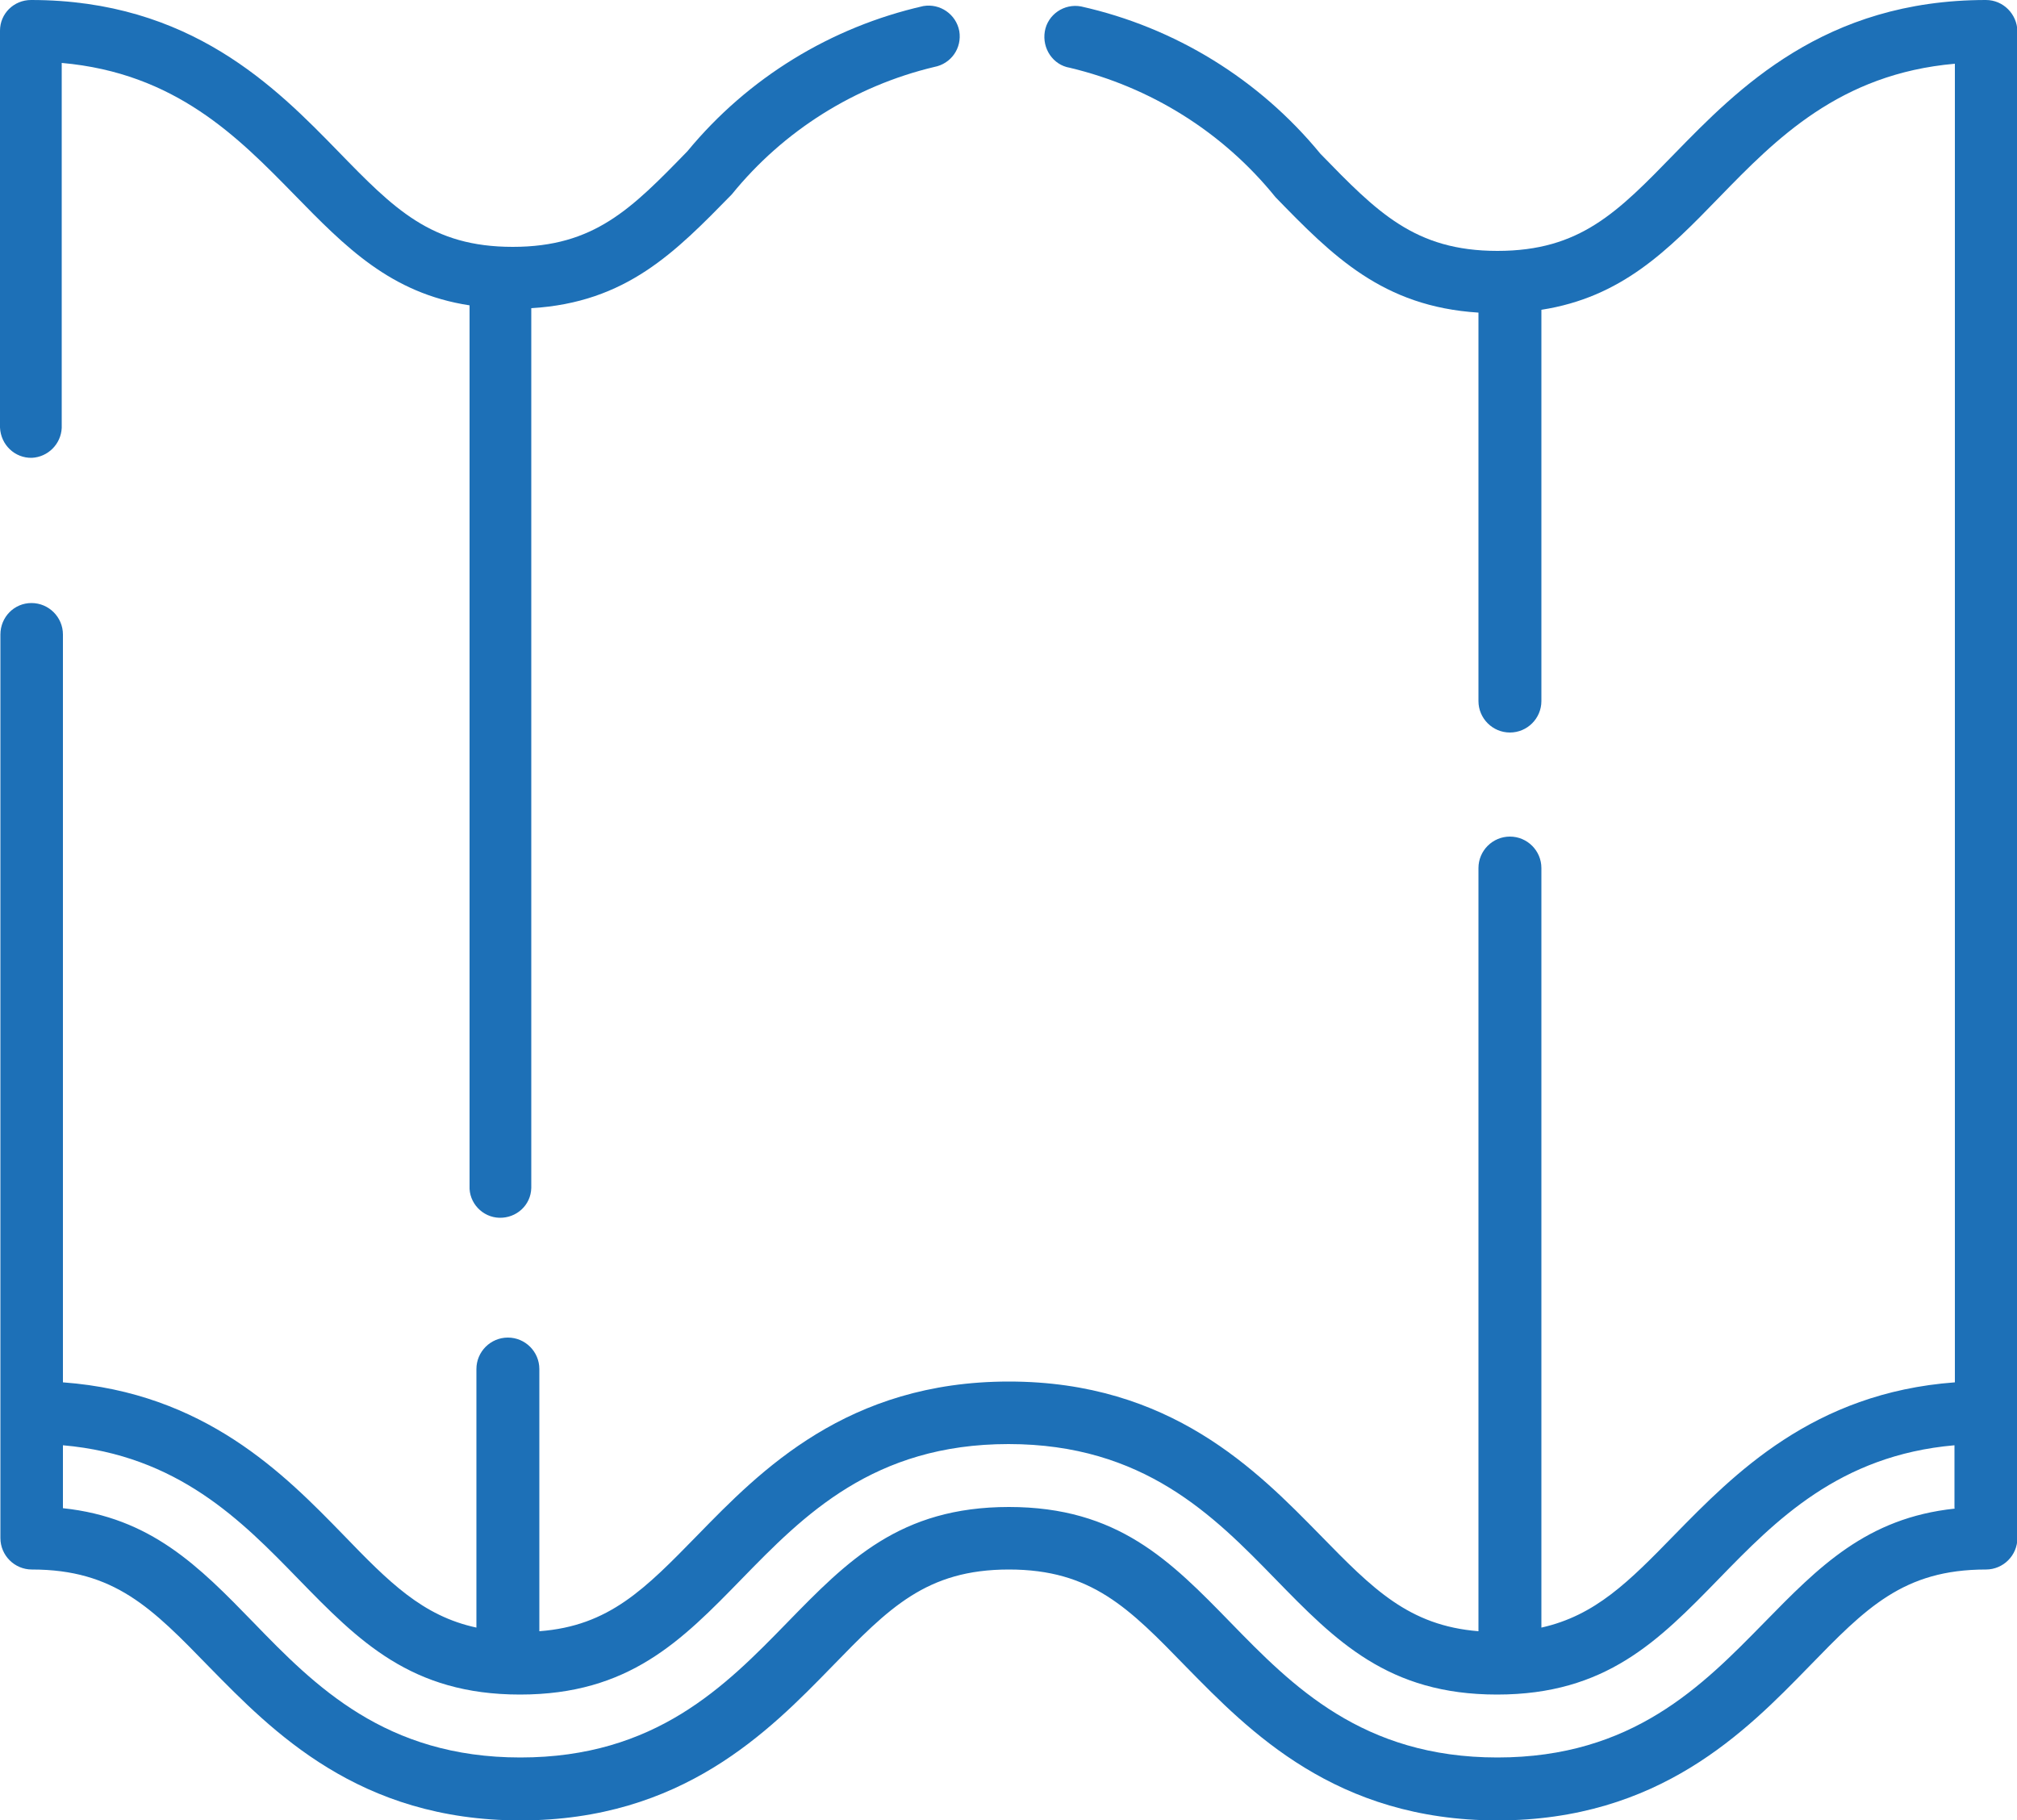
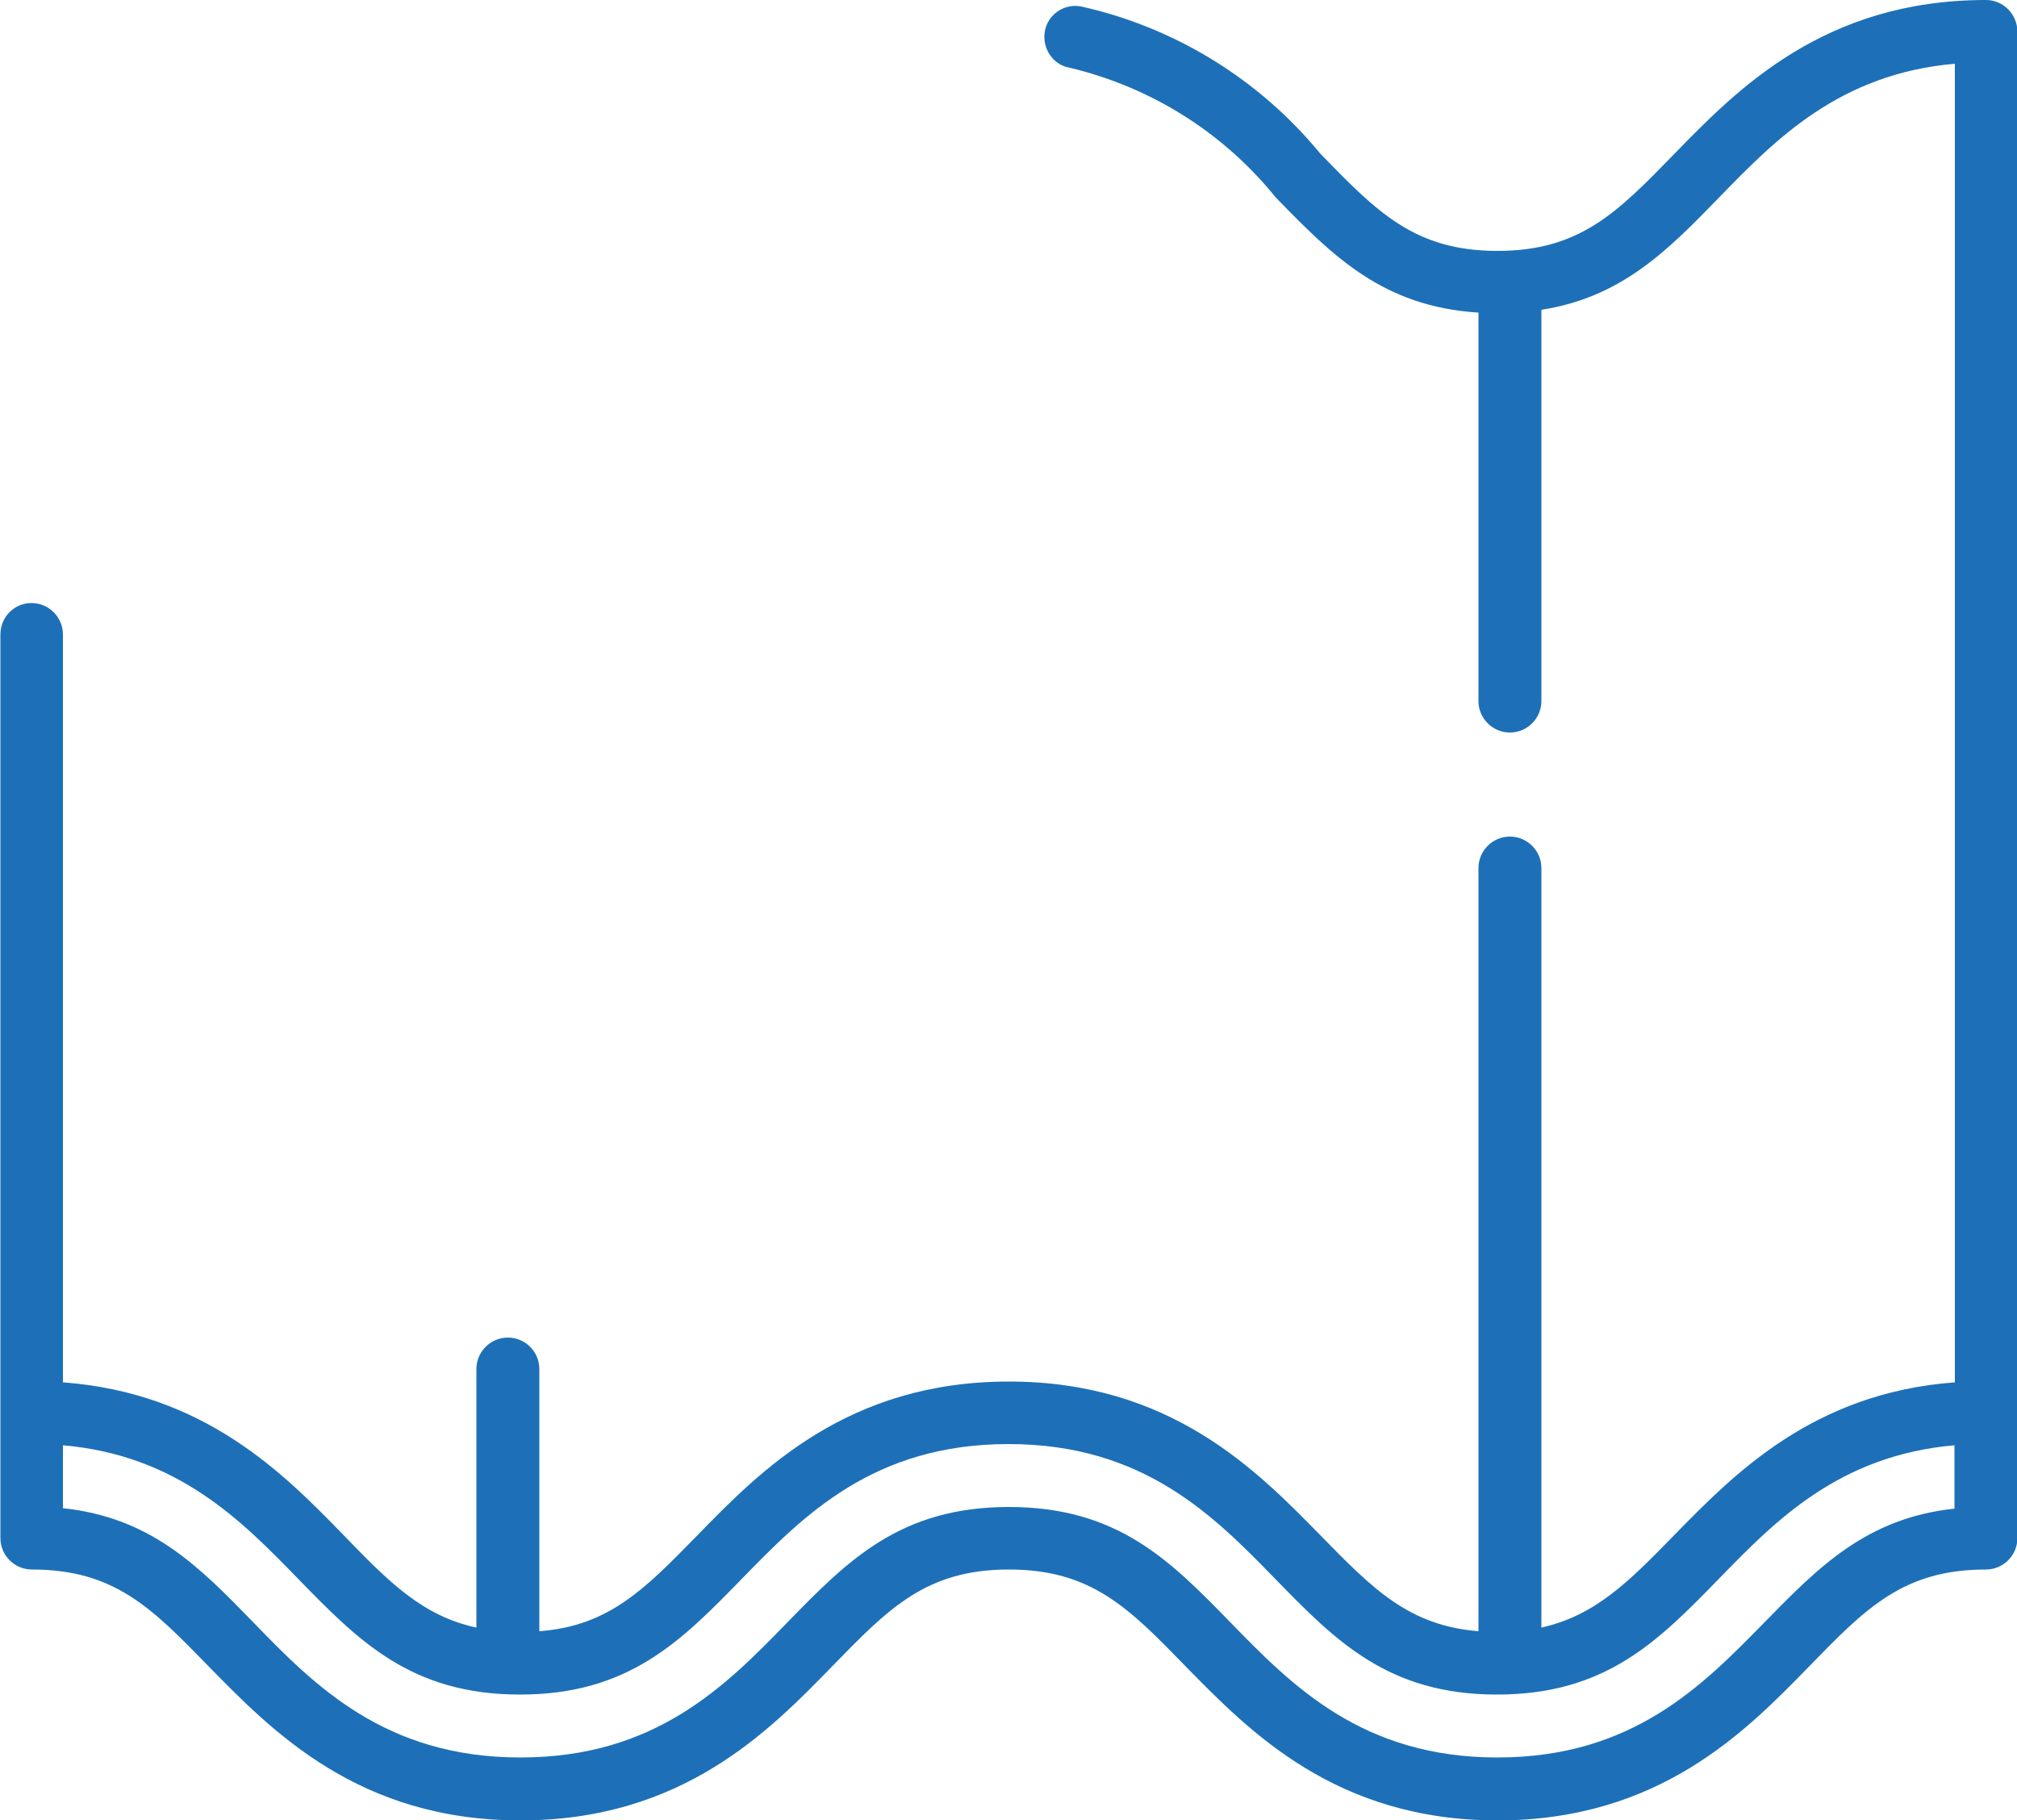
<svg xmlns="http://www.w3.org/2000/svg" version="1.1" id="a" x="0px" y="0px" viewBox="0 0 500 451.2" style="enable-background:new 0 0 500 451.2;" xml:space="preserve">
  <style type="text/css">
	.st0{fill:#1D70B7;}
</style>
-   <path class="st0" d="M7.9,113.5c4-0.2,7.2-3.4,7.4-7.4V15.6C43.5,18.1,59,34,72.9,48.2c12.7,13,23.9,24.5,43.5,27.5V294  c-0.2,4.2,3.2,7.8,7.4,7.9c4.2,0.1,7.8-3.1,7.9-7.4c0-0.2,0-0.4,0-0.5V76.4c23.6-1.4,35.7-13.9,49.7-28.2  c12.8-15.8,30.5-26.9,50.2-31.6c4.2-0.8,6.9-4.7,6.2-8.9l0,0c-0.8-4.2-4.8-6.9-8.9-6.2c-22.9,5.2-43.5,17.8-58.5,36  c-13.9,14.3-23.1,23.7-43.3,23.7s-29.4-9.4-43.3-23.7C68.4,21.7,47.2,0,7.7,0C3.4,0,0,3.4,0,7.6V106C0.2,110.3,3.7,113.6,7.9,113.5z  " />
  <path class="st0" d="M492.3,0c-40.1,0-61.6,22.1-77.2,38.1c-14.1,14.5-23.4,24.1-43.9,24.1s-29.8-9.6-43.9-24.1  c-15.1-18.4-36-31.3-59.3-36.5c-4.2-0.8-8.3,2-9,6.2s2,8.3,6.2,9c20.1,4.8,38,16,51,32.1c14.1,14.5,26.5,27.1,50.3,28.6v96.3  c0,4.3,3.5,7.8,7.8,7.8s7.8-3.5,7.8-7.8v-97c19.9-3.1,31.3-14.7,44.1-27.9c14-14.4,29.8-30.6,58.4-33.1v326.9  c-35.2,2.6-54.8,22.8-69.5,37.8c-11.3,11.6-19.6,20-33,23V215.2c0-4.3-3.5-7.8-7.8-7.8s-7.8,3.5-7.8,7.8v189.2  c-17.3-1.4-26.2-10.5-39.2-23.8c-15.7-16-37.1-38.1-77.2-38.1s-61.6,22.1-77.2,38.1c-13,13.3-21.9,22.5-39.2,23.8v-65  c0-4.3-3.5-7.8-7.8-7.8s-7.8,3.5-7.8,7.8v64.1c-13.4-2.9-21.7-11.3-33-23c-14.6-15-34.3-35.2-69.5-37.8V157.3c0-4.3-3.5-7.8-7.8-7.8  s-7.7,3.5-7.7,7.8v224c0,4.3,3.5,7.8,7.8,7.8c20.5,0,29.8,9.6,43.9,24.1c15.7,16,37.1,38.1,77.2,38.1s61.6-22.1,77.2-38.1  c14.1-14.5,23.4-24.1,43.9-24.1s29.8,9.6,43.9,24.1c15.7,16,37.1,38.1,77.2,38.1s61.6-22.1,77.2-38.1c14.1-14.5,23.4-24.1,43.9-24.1  c4.3,0,7.8-3.5,7.8-7.8V7.7C500,3.5,496.6,0,492.3,0L492.3,0z M437.3,402.3c-15.3,15.6-32.6,33.4-66.1,33.4s-50.9-17.8-66.1-33.4  c-15-15.4-28-28.7-55-28.7s-40,13.3-55,28.7c-15.3,15.7-32.6,33.4-66.1,33.4s-51-17.8-66.2-33.5c-13.5-13.9-25.4-26-47.2-28.3v-15.6  c28.5,2.5,44.3,18.7,58.3,33.1c15,15.4,28,28.7,55,28.7s40-13.3,55-28.7c15.3-15.7,32.6-33.4,66.1-33.4s50.9,17.8,66.1,33.4  c15,15.4,28,28.7,55,28.7s40-13.3,55-28.7c14-14.4,29.8-30.6,58.4-33.1v15.6l0.1,0.1C462.7,376.3,450.8,388.5,437.3,402.3  L437.3,402.3z" />
</svg>